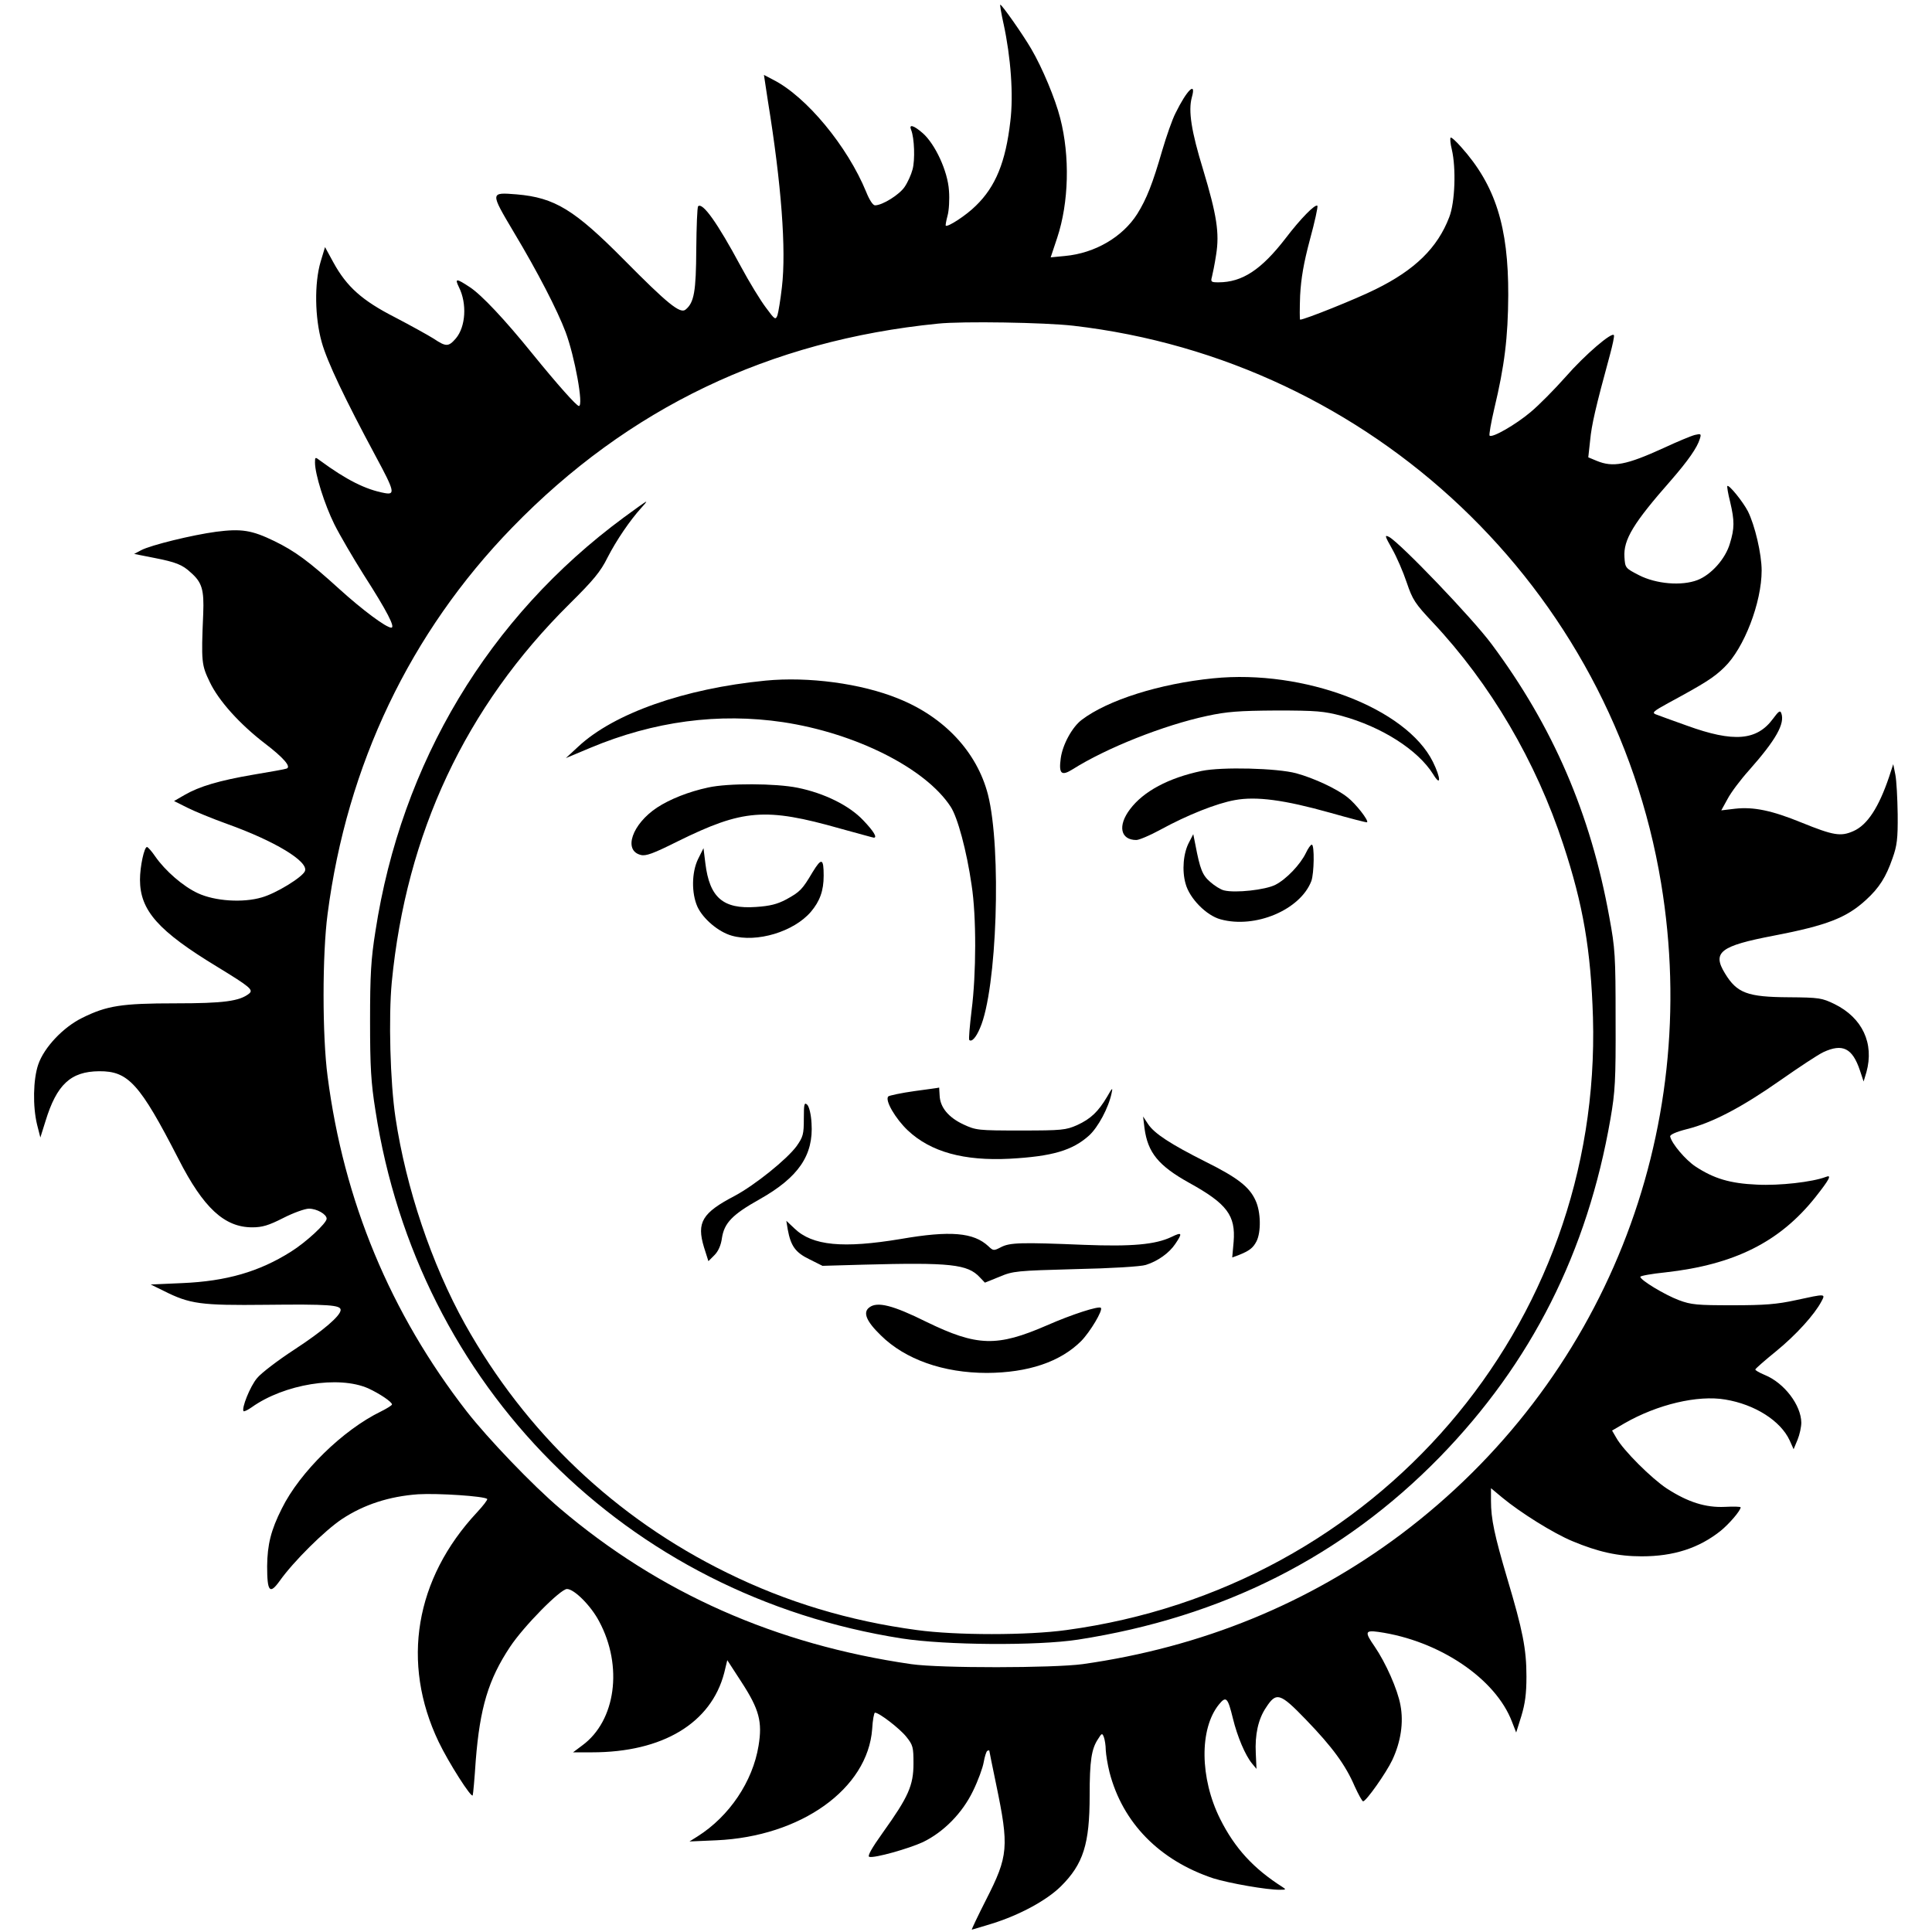
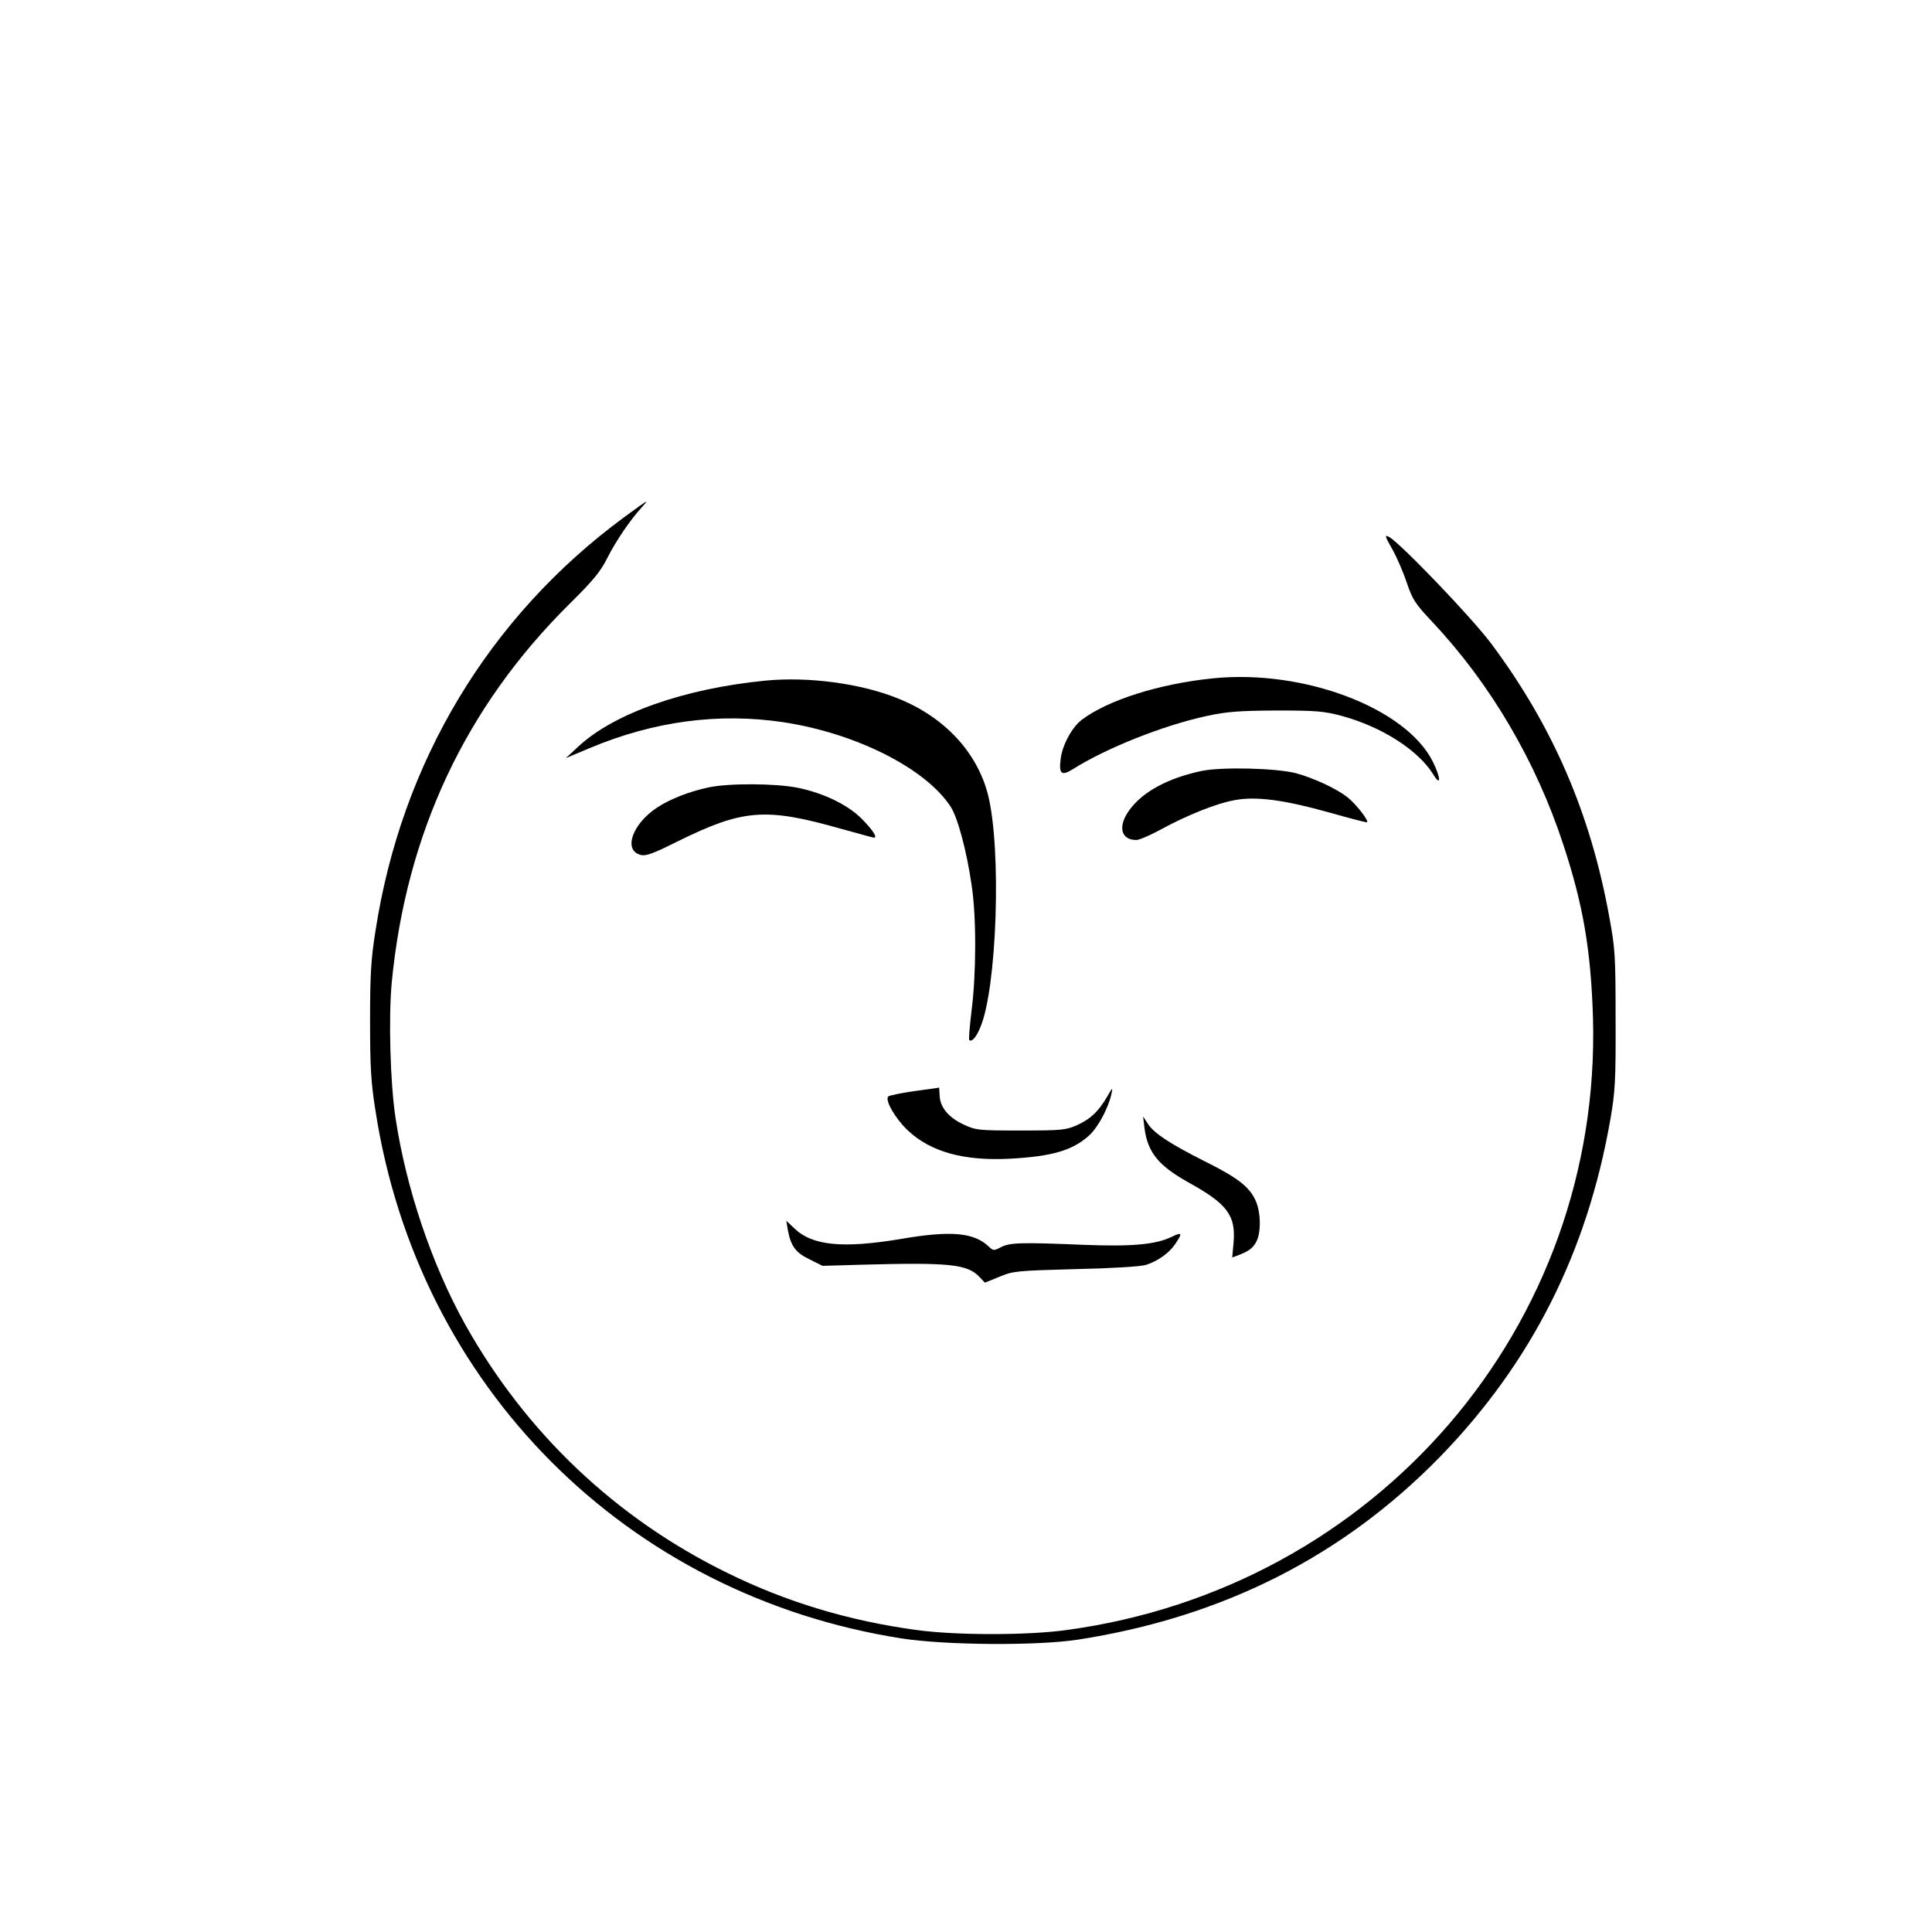
<svg xmlns="http://www.w3.org/2000/svg" version="1.0" width="828pt" height="828pt" viewBox="0 0 828 828" preserveAspectRatio="xMidYMid meet">
  <g transform="translate(0,828) scale(0.1,-0.1)" fill="#000000" stroke="none">
-     <path d="M4301 8178 c31 -143 43 -305 29 -418 -20 -174 -63 -280 -148 -362 -41 -41 -121 -93 -129 -85 -1 2 2 21 8 43 6 21 9 70 6 107 -5 83 -59 199 -112 246 -40 35 -61 40 -50 14 14 -35 17 -129 6 -169 -6 -23 -21 -56 -34 -75 -22 -33 -95 -79 -127 -79 -9 0 -24 23 -38 58 -80 195 -256 408 -398 480 l-40 21 17 -112 c58 -357 79 -638 60 -798 -6 -53 -15 -107 -19 -120 -8 -21 -11 -20 -49 32 -23 30 -72 110 -109 179 -100 186 -163 274 -182 256 -4 -4 -7 -87 -8 -184 -1 -181 -9 -229 -46 -259 -23 -19 -78 26 -263 213 -213 215 -297 267 -461 281 -114 9 -114 10 -12 -162 102 -170 187 -335 222 -428 39 -104 78 -317 57 -317 -10 0 -92 92 -200 225 -118 146 -217 251 -267 284 -59 39 -66 39 -47 0 35 -70 29 -169 -13 -219 -32 -37 -42 -37 -96 -1 -24 15 -98 56 -165 91 -141 72 -207 131 -264 235 l-36 66 -19 -63 c-27 -92 -25 -239 5 -345 23 -83 100 -244 231 -488 81 -150 85 -167 38 -158 -81 15 -163 56 -276 139 -21 16 -22 16 -22 -8 0 -51 41 -180 83 -265 24 -48 81 -145 125 -215 102 -159 137 -228 119 -228 -22 0 -125 77 -222 165 -132 120 -191 163 -279 206 -97 47 -141 54 -250 40 -103 -14 -279 -57 -321 -79 l-30 -16 86 -17 c92 -18 121 -29 157 -63 48 -42 57 -74 53 -176 -9 -209 -7 -220 28 -293 38 -80 128 -180 236 -263 80 -61 115 -101 93 -108 -7 -3 -71 -14 -142 -26 -146 -25 -231 -50 -295 -87 l-45 -26 58 -29 c32 -16 108 -47 169 -69 204 -73 350 -161 334 -202 -10 -26 -124 -96 -185 -113 -81 -24 -201 -16 -274 18 -63 29 -140 96 -183 158 -15 22 -31 40 -35 40 -12 0 -30 -84 -30 -140 0 -132 78 -220 332 -374 139 -85 155 -98 136 -114 -41 -33 -110 -42 -316 -42 -231 0 -294 -10 -399 -62 -82 -40 -164 -127 -189 -200 -22 -64 -24 -180 -5 -258 l14 -55 22 70 c48 157 108 213 230 214 125 1 174 -53 340 -376 107 -210 197 -293 316 -293 43 0 70 8 133 40 43 22 93 40 110 40 34 0 76 -24 76 -43 0 -19 -88 -101 -154 -142 -135 -85 -275 -126 -465 -134 l-135 -6 55 -27 c113 -57 159 -63 439 -60 269 3 320 -1 320 -22 0 -25 -76 -90 -200 -171 -69 -45 -141 -100 -158 -121 -30 -35 -68 -131 -58 -142 3 -2 18 5 35 17 139 99 372 137 499 81 48 -22 102 -58 102 -69 0 -4 -21 -17 -47 -30 -163 -79 -348 -260 -425 -416 -47 -93 -62 -155 -63 -247 0 -110 11 -123 54 -63 59 83 192 215 267 265 94 62 202 97 326 106 86 5 283 -8 296 -20 3 -3 -17 -29 -44 -58 -265 -284 -326 -644 -164 -983 42 -88 142 -245 146 -229 2 5 8 72 13 149 18 226 54 347 147 487 59 89 216 248 244 248 31 0 103 -72 138 -139 103 -192 71 -426 -72 -531 l-40 -30 81 0 c303 0 511 125 567 341 l13 54 61 -94 c76 -117 90 -170 73 -273 -25 -153 -125 -302 -261 -388 l-35 -22 115 5 c363 16 649 221 668 477 2 38 8 70 12 70 18 0 106 -68 134 -103 29 -36 31 -45 31 -115 0 -94 -22 -143 -130 -294 -50 -70 -69 -104 -59 -106 23 -6 168 35 229 63 89 43 169 124 215 219 22 45 42 100 46 124 4 23 11 45 15 48 5 3 9 3 9 1 0 -2 13 -66 29 -143 56 -269 53 -308 -43 -496 -36 -71 -63 -128 -61 -128 2 0 41 12 87 26 119 37 234 100 294 159 97 96 124 182 124 390 0 150 8 200 36 242 16 26 18 26 25 8 4 -11 8 -36 8 -55 1 -20 8 -63 16 -95 56 -217 214 -378 445 -455 67 -21 232 -50 285 -49 27 0 28 1 11 12 -124 79 -204 166 -267 292 -87 175 -89 386 -5 490 31 38 38 30 60 -60 19 -78 53 -158 82 -193 l19 -23 -3 67 c-4 79 10 146 44 196 44 68 60 63 171 -52 114 -118 170 -195 209 -286 16 -35 32 -64 36 -64 13 0 99 122 125 177 37 79 49 161 35 235 -12 67 -63 182 -111 252 -43 62 -41 70 17 62 260 -37 502 -200 572 -385 l18 -46 22 70 c16 53 22 95 22 170 0 118 -16 198 -82 419 -55 186 -70 256 -70 334 l0 54 48 -40 c77 -64 219 -153 301 -187 110 -46 195 -65 297 -65 137 0 245 35 338 109 36 29 86 87 86 101 0 3 -30 4 -67 2 -83 -4 -159 20 -250 79 -65 43 -186 163 -216 217 l-18 31 53 31 c141 81 314 122 432 102 127 -21 237 -91 276 -175 l17 -38 17 41 c9 22 16 55 16 73 -1 75 -73 170 -156 204 -24 10 -43 21 -41 24 1 4 41 39 89 78 87 71 165 158 194 213 18 34 20 34 -109 6 -82 -18 -135 -22 -272 -22 -151 0 -177 2 -230 22 -61 23 -165 86 -165 100 0 4 48 13 108 19 295 33 490 130 643 323 60 76 71 97 44 86 -58 -22 -199 -38 -295 -33 -116 5 -185 26 -264 78 -42 28 -101 97 -108 128 -2 8 25 20 72 32 109 27 236 94 400 209 80 56 163 111 185 121 82 38 124 17 156 -78 l16 -48 12 40 c34 123 -17 233 -137 292 -54 26 -65 28 -197 29 -176 1 -221 18 -272 102 -56 91 -21 118 209 162 229 44 312 77 395 153 57 52 86 98 114 179 19 53 23 83 22 188 -1 69 -5 145 -10 170 l-9 45 -18 -55 c-44 -130 -93 -206 -153 -232 -54 -24 -85 -19 -223 37 -125 51 -204 68 -284 59 l-59 -7 27 49 c14 27 56 83 93 124 114 129 154 199 137 244 -5 13 -12 7 -35 -24 -69 -94 -168 -103 -369 -30 -63 22 -124 45 -135 49 -16 7 -7 14 55 48 157 85 195 109 240 153 85 82 160 278 160 415 0 71 -29 194 -59 254 -22 42 -81 115 -88 108 -2 -2 3 -33 12 -68 19 -81 19 -113 -1 -178 -19 -66 -80 -134 -139 -157 -68 -26 -177 -17 -251 21 -58 30 -59 31 -62 77 -5 75 38 146 200 330 73 84 112 140 123 177 7 22 5 23 -21 17 -16 -4 -76 -29 -134 -56 -160 -73 -217 -84 -287 -55 l-36 15 8 73 c6 65 23 140 85 367 11 41 19 78 17 83 -6 18 -125 -84 -207 -178 -47 -53 -114 -121 -150 -151 -64 -54 -165 -112 -176 -101 -3 3 6 55 20 115 44 184 59 305 60 487 1 293 -55 471 -202 635 -22 25 -42 43 -45 40 -3 -3 -1 -26 5 -50 19 -80 14 -228 -11 -291 -50 -131 -147 -226 -316 -309 -82 -41 -304 -130 -323 -130 -2 0 -2 46 0 103 4 74 15 139 42 240 21 77 35 141 32 145 -9 9 -72 -55 -136 -139 -104 -135 -186 -189 -288 -189 -31 0 -34 2 -28 23 3 12 12 55 18 95 15 93 3 170 -56 366 -50 163 -64 251 -48 309 20 71 -21 32 -70 -68 -14 -27 -39 -99 -57 -160 -41 -142 -67 -208 -107 -272 -63 -99 -181 -168 -309 -180 l-62 -6 28 84 c50 151 55 349 13 512 -21 83 -77 217 -124 297 -36 62 -126 190 -133 190 -2 0 4 -37 14 -82z m299 -1294 c1280 -148 2310 -1124 2519 -2389 178 -1073 -247 -2138 -1114 -2790 -396 -297 -855 -485 -1365 -557 -126 -17 -612 -18 -735 0 -580 84 -1079 305 -1505 667 -117 99 -310 301 -399 415 -328 422 -528 903 -597 1437 -23 173 -23 523 0 696 83 639 354 1206 791 1656 497 512 1102 802 1825 874 106 11 458 5 580 -9z" />
    <path d="M2673 6062 c-579 -427 -953 -1050 -1064 -1773 -19 -119 -23 -186 -23 -384 0 -198 4 -265 23 -384 182 -1182 1075 -2078 2256 -2263 188 -29 579 -32 755 -5 619 96 1134 356 1551 783 392 403 632 878 731 1449 20 116 23 163 22 425 0 275 -2 305 -27 440 -80 443 -242 817 -504 1169 -83 112 -392 434 -440 460 -20 10 -18 4 13 -51 20 -35 48 -100 63 -145 25 -74 36 -90 111 -170 248 -264 443 -596 560 -953 85 -258 118 -451 127 -740 38 -1323 -927 -2446 -2257 -2626 -166 -23 -472 -23 -640 0 -290 39 -560 120 -815 246 -477 234 -862 600 -1122 1065 -143 257 -253 584 -298 885 -23 152 -30 431 -16 580 62 639 316 1180 761 1621 103 102 134 139 164 200 38 74 96 159 144 212 14 15 24 27 21 27 -2 0 -46 -31 -96 -68z" />
    <path d="M5200 5373 c-230 -23 -452 -93 -564 -178 -41 -31 -82 -106 -90 -165 -9 -67 3 -77 51 -47 144 91 390 189 577 229 84 18 134 22 296 23 173 0 204 -3 280 -23 172 -47 327 -146 392 -250 34 -56 34 -18 -1 53 -114 230 -552 397 -941 358z" />
    <path d="M3280 5363 c-347 -34 -649 -140 -802 -283 l-53 -49 105 44 c272 114 550 151 826 110 311 -47 610 -197 718 -362 30 -45 69 -190 90 -336 21 -135 20 -381 0 -537 -8 -67 -13 -124 -10 -127 10 -10 29 10 46 51 73 165 93 769 34 1001 -47 182 -187 332 -384 411 -159 65 -386 95 -570 77z" />
-     <path d="M5150 4976 c-142 -30 -249 -87 -307 -164 -54 -71 -41 -132 27 -132 12 0 59 20 103 44 115 63 241 113 319 127 92 17 212 1 408 -54 85 -24 157 -43 159 -41 8 7 -49 80 -84 107 -45 36 -143 82 -220 103 -82 22 -318 28 -405 10z" />
+     <path d="M5150 4976 c-142 -30 -249 -87 -307 -164 -54 -71 -41 -132 27 -132 12 0 59 20 103 44 115 63 241 113 319 127 92 17 212 1 408 -54 85 -24 157 -43 159 -41 8 7 -49 80 -84 107 -45 36 -143 82 -220 103 -82 22 -318 28 -405 10" />
    <path d="M3035 4905 c-84 -18 -164 -50 -219 -86 -107 -71 -146 -184 -70 -203 22 -6 54 6 158 58 280 138 376 146 697 55 77 -21 141 -39 144 -39 16 0 -1 28 -45 74 -60 64 -168 117 -282 140 -94 19 -298 20 -383 1z" />
-     <path d="M5097 4672 c-26 -47 -32 -123 -16 -179 17 -64 90 -137 150 -153 149 -41 342 41 389 164 12 32 14 156 2 156 -5 0 -16 -16 -25 -35 -24 -50 -84 -113 -131 -137 -43 -22 -172 -36 -220 -24 -14 3 -41 20 -59 36 -34 29 -44 55 -64 160 l-9 45 -17 -33z" />
-     <path d="M2992 4599 c-28 -57 -29 -147 -3 -205 24 -52 90 -108 147 -124 108 -31 266 17 339 102 39 46 55 91 55 155 0 75 -9 78 -47 16 -45 -76 -54 -85 -114 -118 -38 -20 -69 -28 -129 -32 -141 -10 -199 40 -217 187 l-8 65 -23 -46z" />
    <path d="M3920 3604 c-57 -8 -109 -19 -113 -23 -16 -16 31 -96 84 -146 98 -92 240 -131 436 -121 182 10 269 35 341 100 38 35 83 118 96 181 6 26 3 24 -19 -15 -38 -64 -70 -95 -129 -122 -48 -21 -64 -23 -241 -23 -184 0 -192 1 -246 26 -64 30 -100 73 -102 124 -1 19 -2 34 -2 34 0 -1 -47 -7 -105 -15z" />
-     <path d="M3445 3486 c0 -67 -3 -78 -31 -118 -42 -57 -179 -167 -265 -213 -140 -73 -164 -114 -132 -220 l19 -60 26 26 c16 16 28 42 32 73 10 65 45 101 161 166 167 94 232 189 223 326 -2 38 -10 70 -18 79 -13 12 -15 5 -15 -59z" />
    <path d="M4905 3445 c14 -105 60 -161 191 -234 163 -90 200 -140 191 -253 l-6 -67 25 9 c48 19 64 31 79 60 20 39 19 126 -4 175 -26 58 -77 98 -214 166 -151 76 -220 121 -247 162 l-21 32 6 -50z" />
    <path d="M3376 3011 c13 -71 33 -99 93 -128 l56 -28 175 5 c373 10 447 2 499 -54 l22 -23 62 25 c59 25 74 26 327 33 149 3 281 11 301 18 51 16 100 51 126 90 32 47 29 52 -16 30 -69 -33 -170 -42 -376 -34 -267 11 -317 10 -355 -10 -31 -16 -33 -16 -54 4 -63 59 -163 68 -376 31 -247 -41 -378 -29 -455 45 l-35 33 6 -37z" />
-     <path d="M3726 2677 c-29 -21 -14 -59 49 -120 104 -103 268 -161 455 -161 176 1 314 47 404 137 38 39 94 132 84 142 -9 9 -124 -28 -231 -75 -214 -93 -299 -91 -517 15 -143 71 -210 88 -244 62z" />
  </g>
</svg>